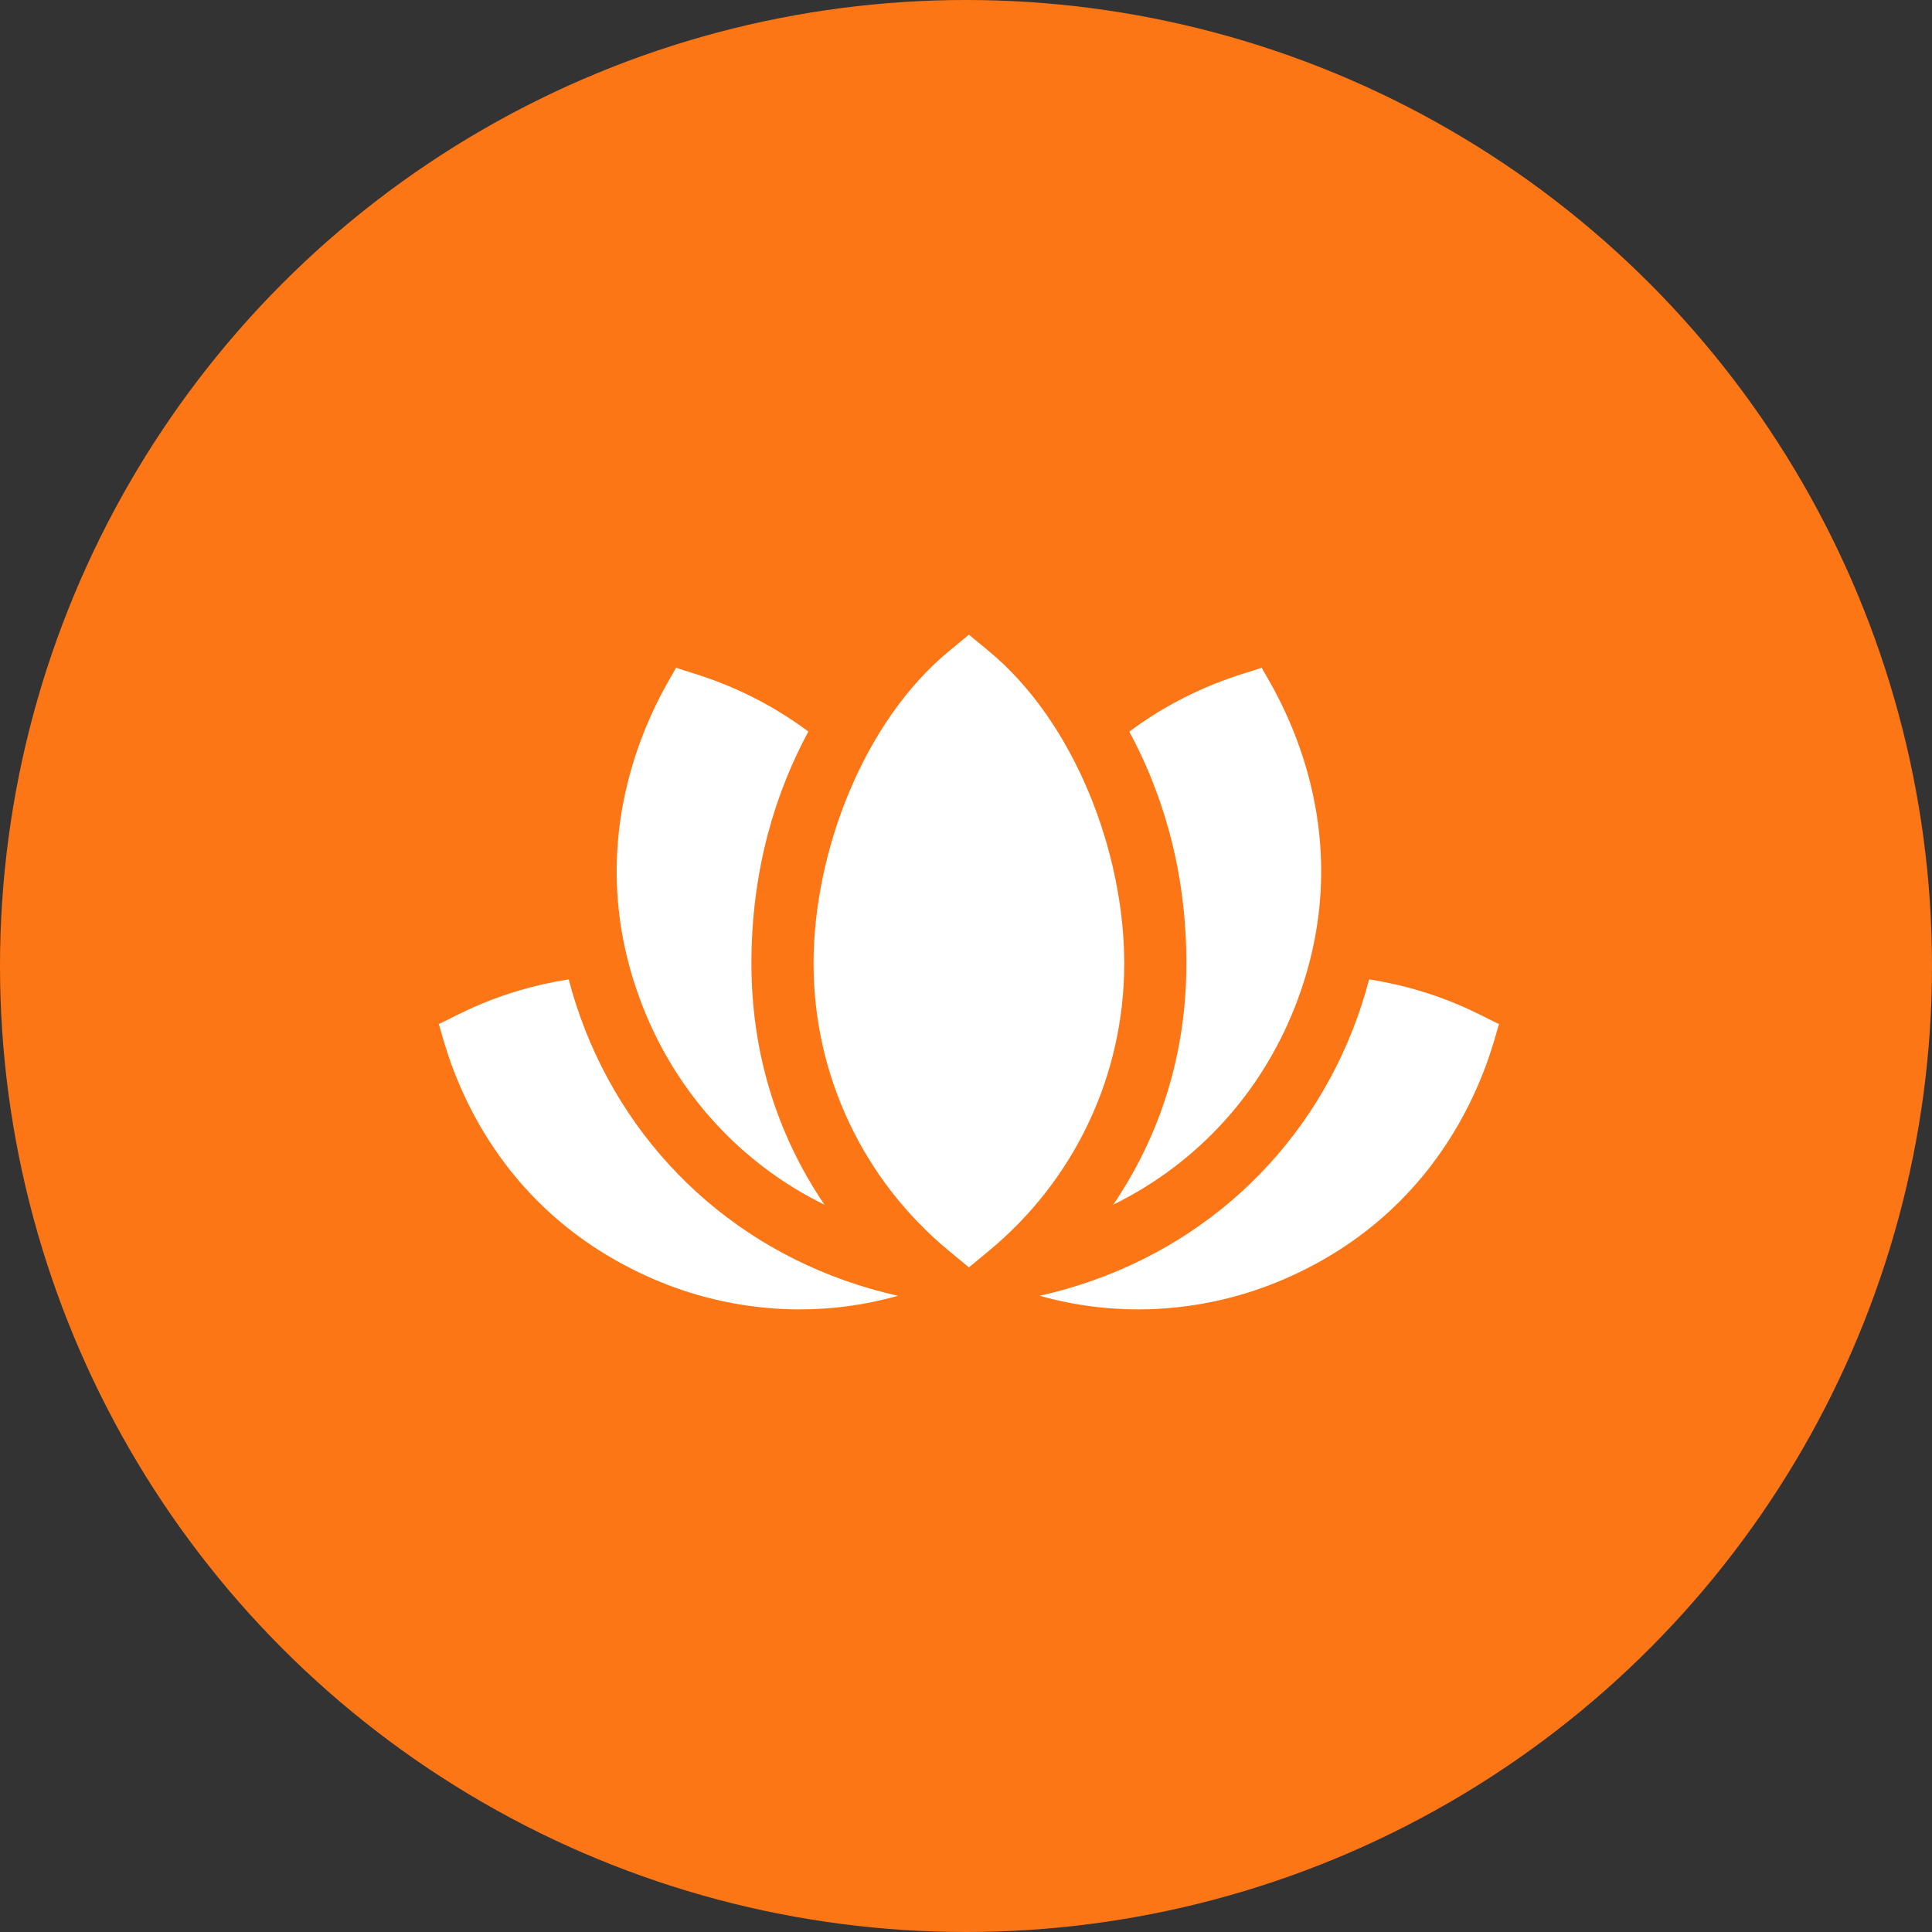
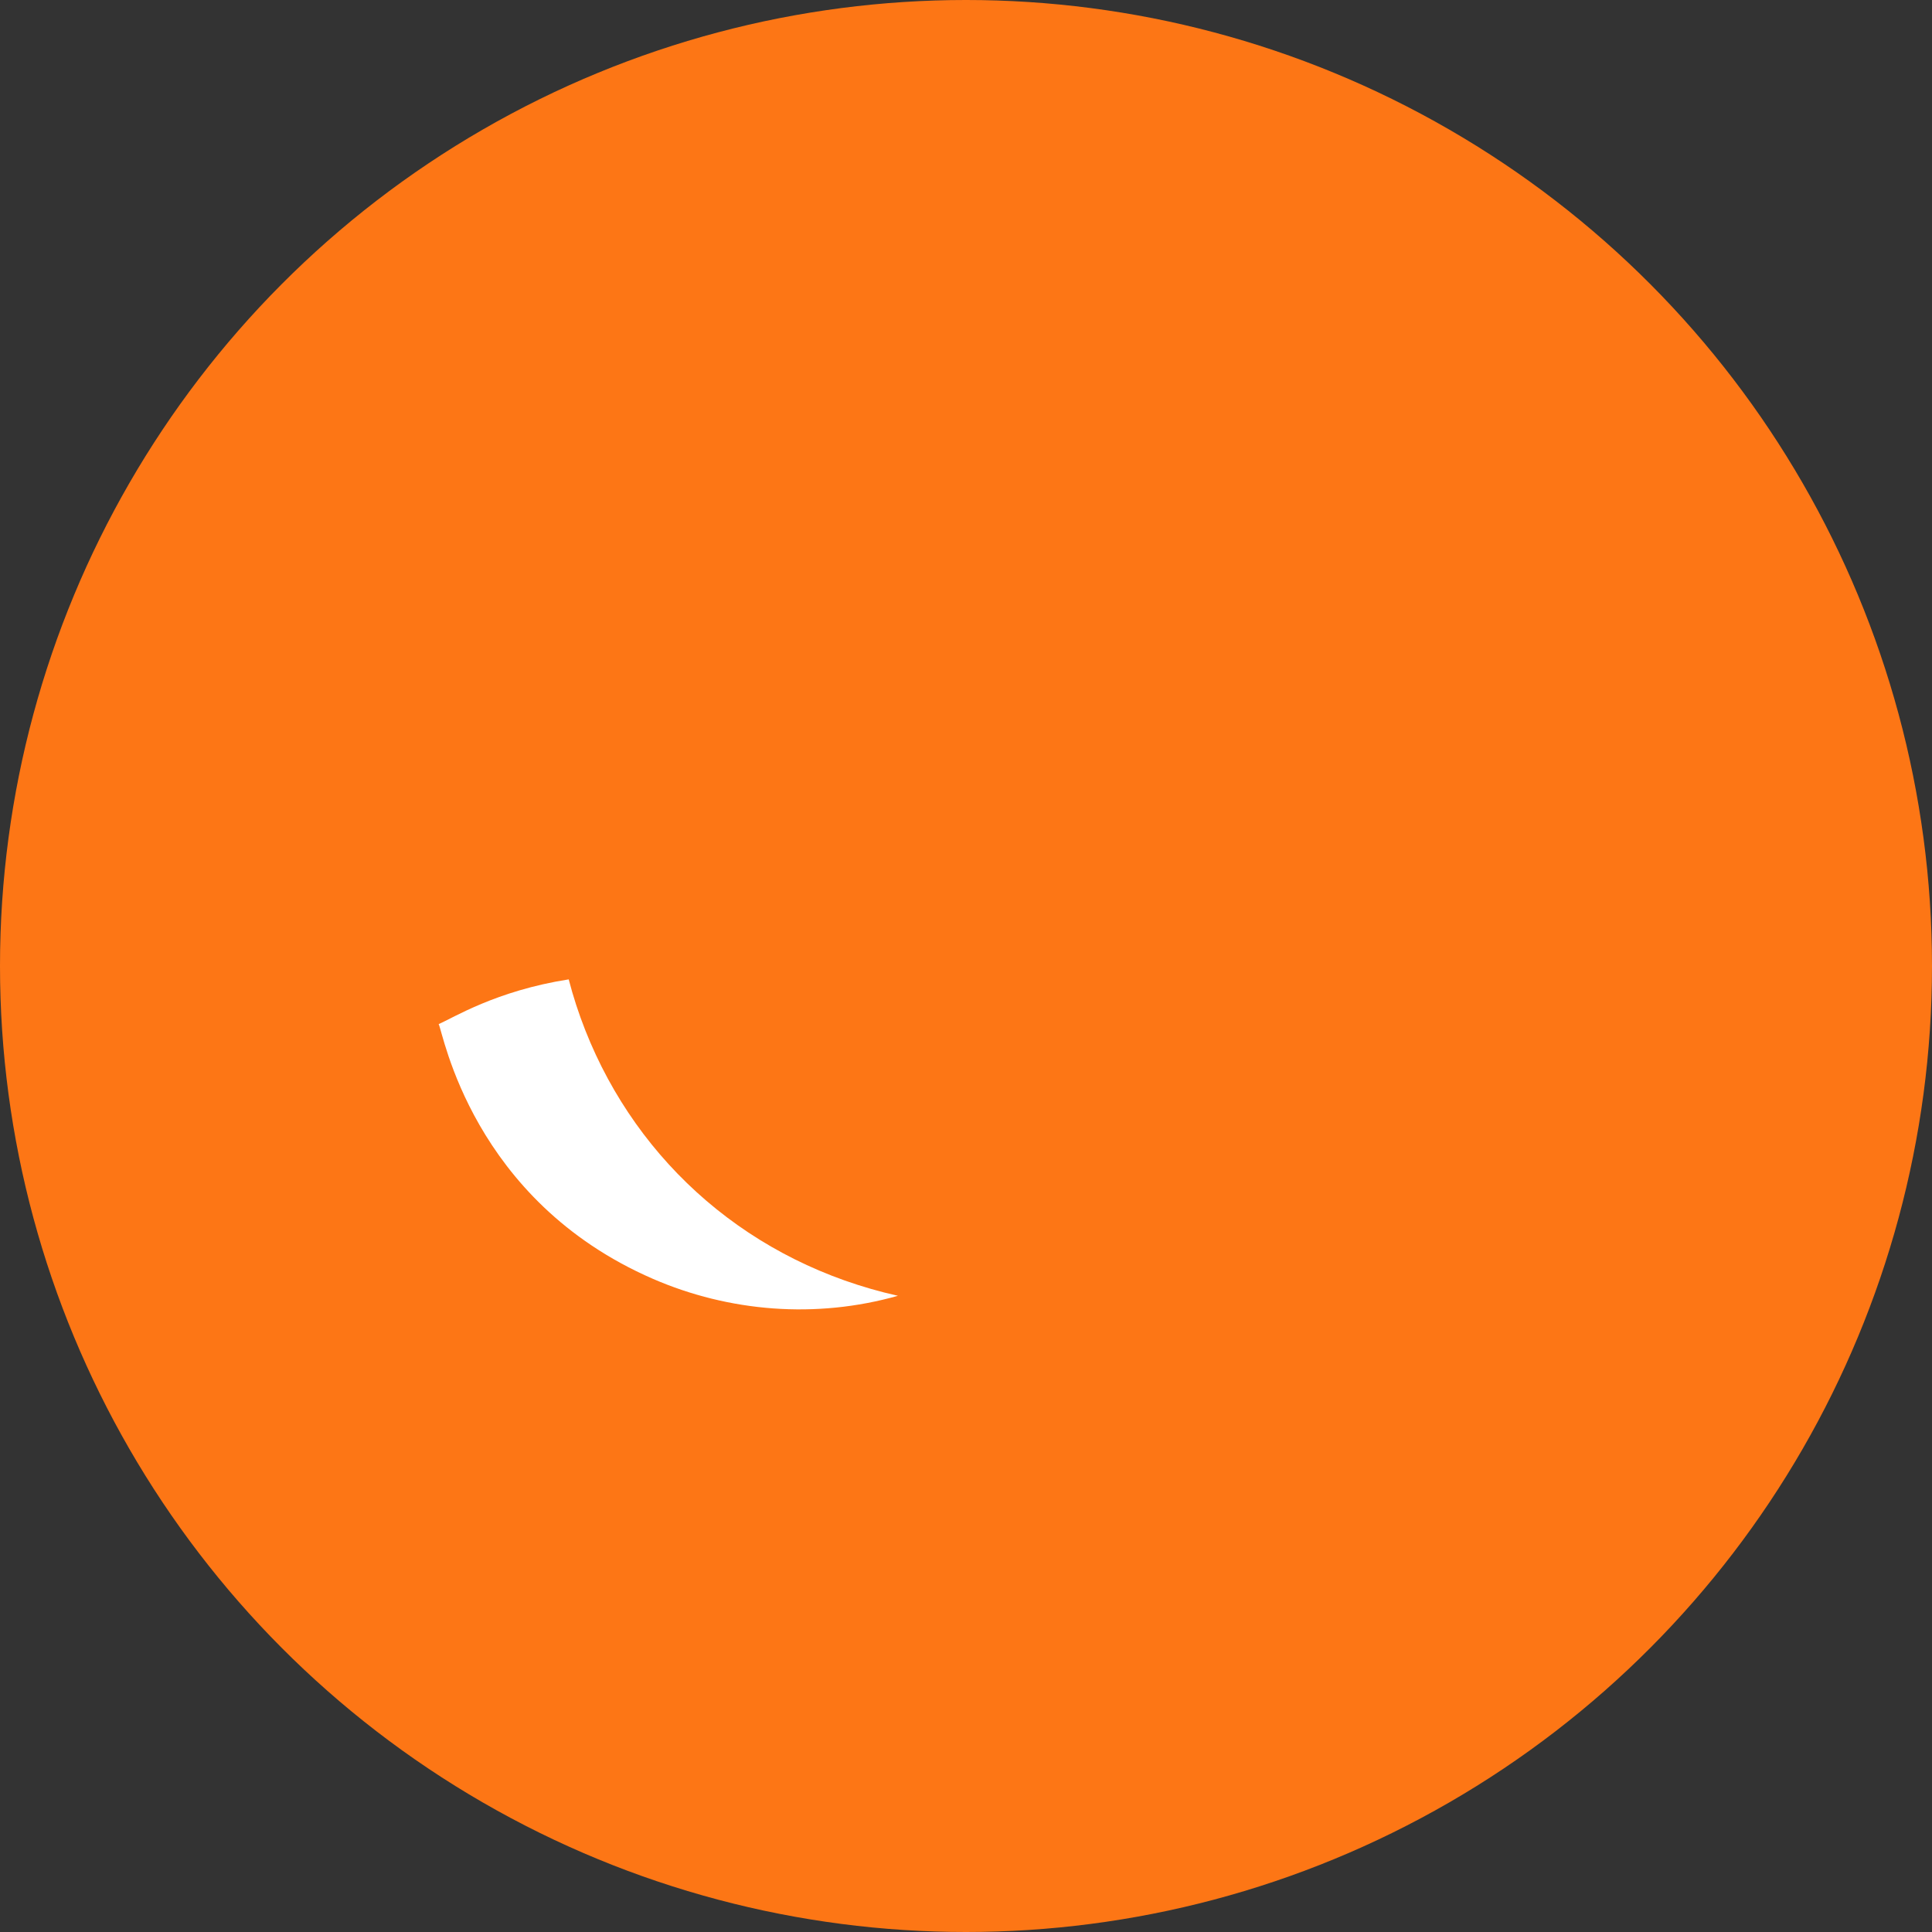
<svg xmlns="http://www.w3.org/2000/svg" width="207" height="207" viewBox="0 0 207 207" fill="none">
  <rect x="0" y="0" width="207" height="207" fill="#333333" stroke="none" />
  <circle cx="103.5" cy="103.5" r="103.5" fill="#FD7615" />
-   <path d="M105.93 69.751L103.811 68L101.691 69.751C92.484 77.354 87.167 91.331 87.167 103.226C87.167 115.185 92.461 126.415 101.691 134.038L103.811 135.789L105.93 134.038C115.161 126.415 120.455 115.185 120.455 103.226C120.455 91.333 115.139 77.355 105.93 69.751Z" fill="white" />
-   <path d="M88.338 129.079C83.196 121.495 80.509 112.732 80.509 103.225C80.509 92.981 83.189 84.732 86.607 78.379C79.888 73.371 74.002 72.157 72.431 71.533C72.146 72.442 60.994 87.899 68.9 107.932C72.488 117.024 79.235 124.607 88.338 129.079Z" fill="white" />
-   <path d="M119.281 129.07C128.384 124.6 135.133 117.024 138.721 107.932C146.635 87.88 135.486 72.475 135.19 71.533C133.65 72.144 127.716 73.375 121.001 78.39C124.423 84.746 127.113 92.997 127.113 103.225C127.113 112.836 124.356 121.58 119.281 129.07Z" fill="white" />
  <path d="M62.708 110.38C62.002 108.589 61.409 106.769 60.934 104.934C53.13 106.152 48.508 109.091 47 109.723C47.488 110.627 50.554 128.596 69.966 137.023C78.1 140.551 87.403 141.33 96.206 138.834C80.503 135.323 68.355 124.691 62.708 110.38Z" fill="white" />
-   <path d="M146.687 104.934C146.212 106.771 145.619 108.589 144.914 110.38C139.271 124.678 127.156 135.299 111.396 138.832C120.083 141.297 129.407 140.603 137.656 137.023C157 128.625 160.153 110.588 160.621 109.723C159.104 109.088 154.494 106.153 146.687 104.934Z" fill="white" />
</svg>